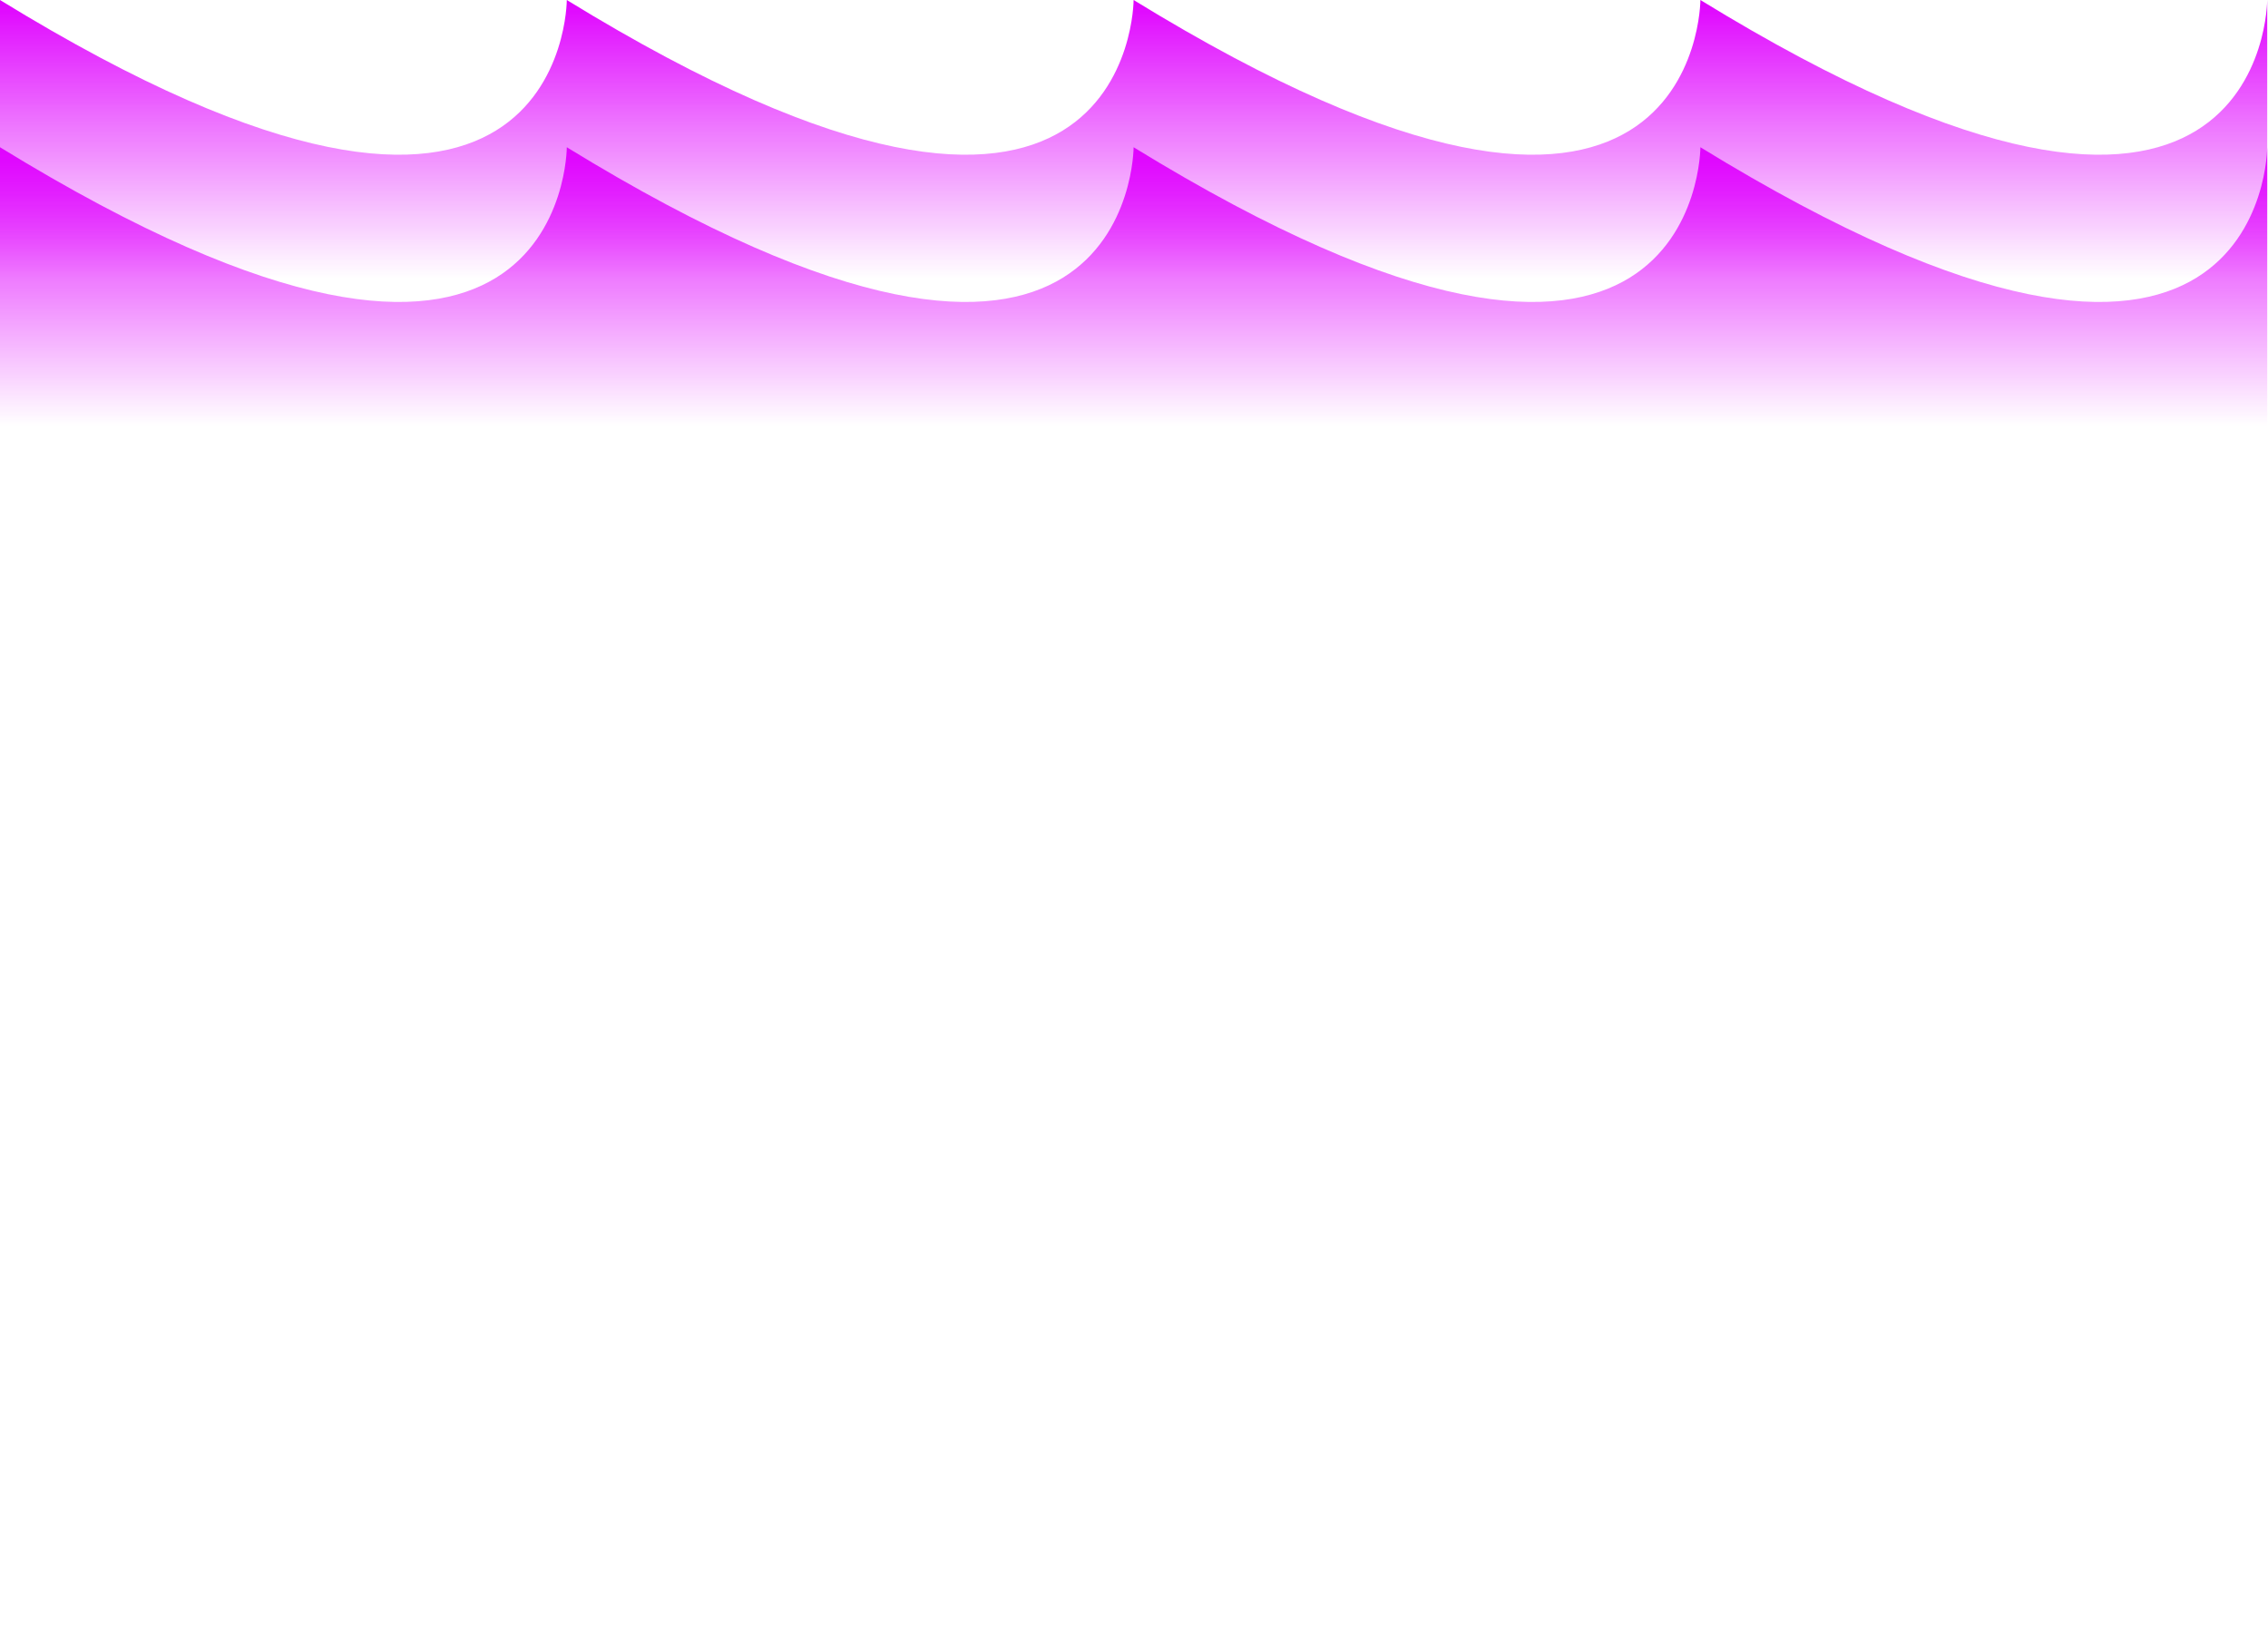
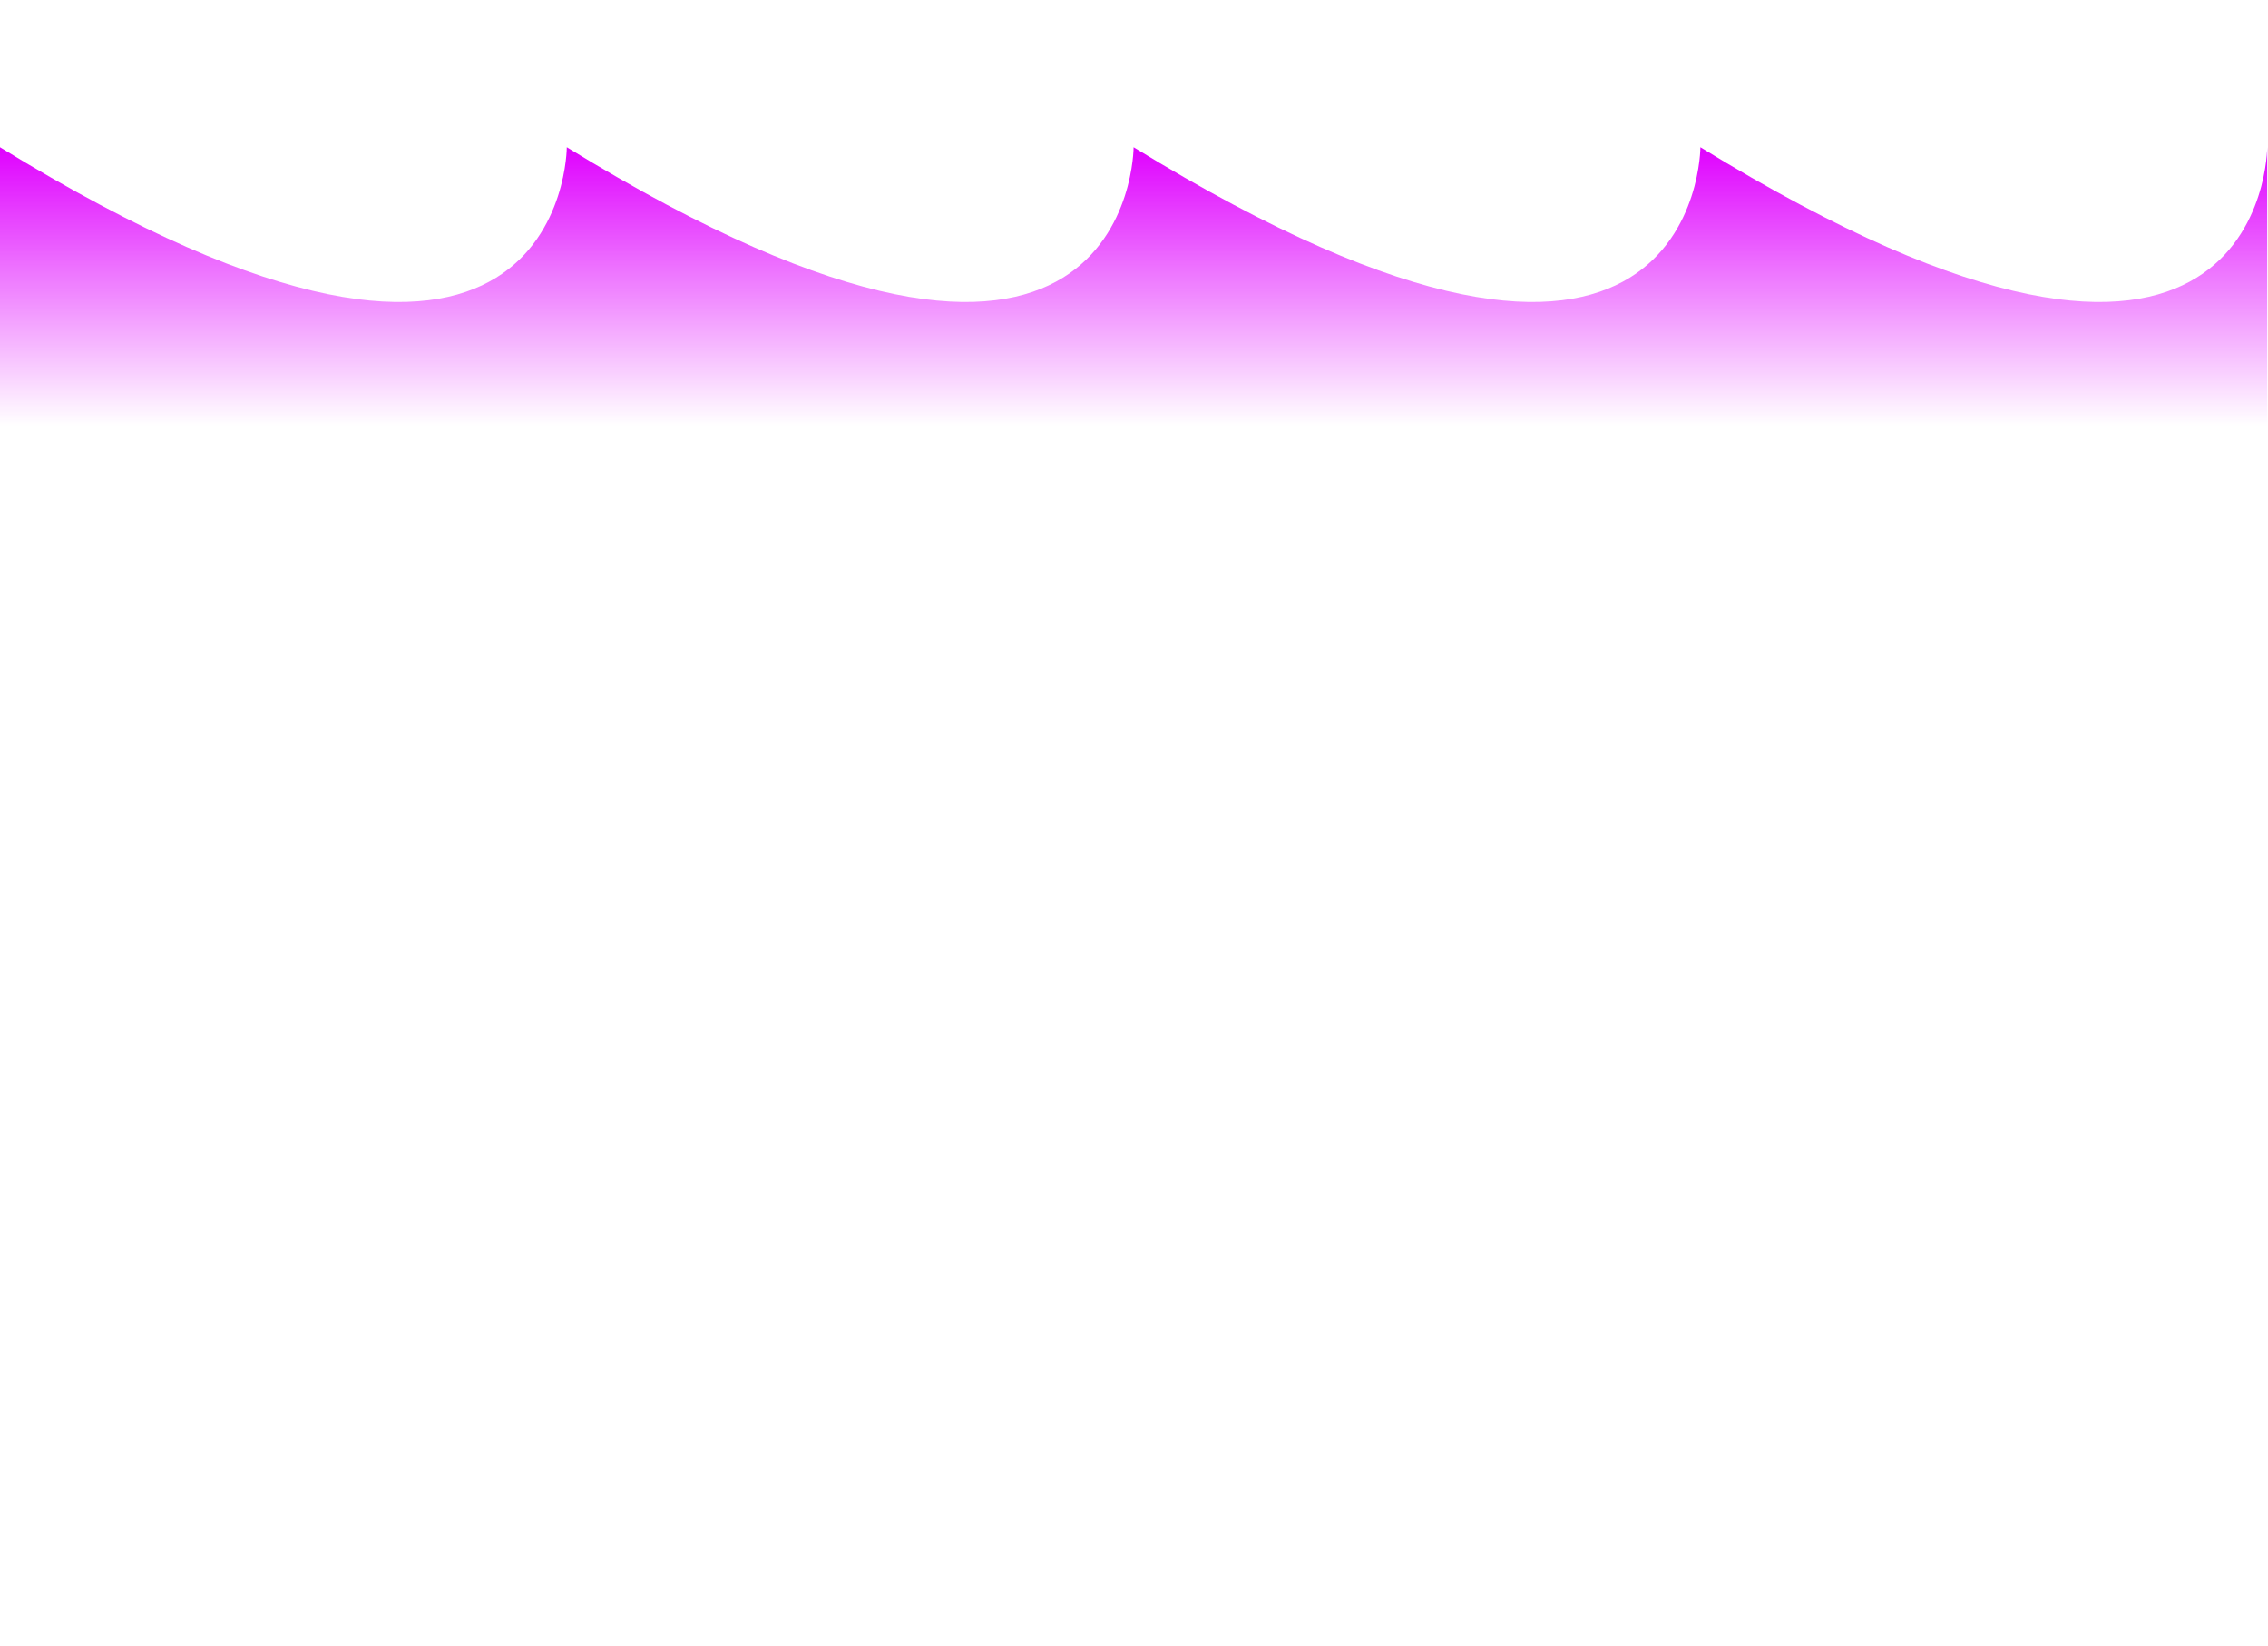
<svg xmlns="http://www.w3.org/2000/svg" width="1476" height="1071" viewBox="0 0 1476 1071" fill="none">
-   <path d="M1475.49 974.339L-1.64348e-05 974.339L6.87446e-05 -0C368.871 226.527 368.872 -0 368.872 -0C737.743 226.527 737.743 -0 737.743 -0C1106.61 226.527 1106.61 -0 1106.61 -0C1475.48 226.527 1475.49 -0 1475.49 -0L1475.49 974.339Z" fill="url(#paint0_linear_81_4)" />
  <path d="M1475.49 1070.14L0 1070.14L0 95.804C368.871 322.331 368.872 95.804 368.872 95.804C737.743 322.331 737.743 95.804 737.743 95.804C1106.61 322.331 1106.61 95.805 1106.61 95.805C1475.48 322.331 1475.49 95.805 1475.49 95.805L1475.49 1070.14Z" fill="url(#paint1_linear_81_4)" />
  <defs>
    <linearGradient id="paint0_linear_81_4" x1="737.742" y1="974.339" x2="737.742" y2="-0" gradientUnits="userSpaceOnUse">
      <stop offset="0.814" stop-color="#E009FF" stop-opacity="0" />
      <stop offset="1" stop-color="#DF01FF" />
    </linearGradient>
    <linearGradient id="paint1_linear_81_4" x1="737.742" y1="1070.14" x2="737.742" y2="95.804" gradientUnits="userSpaceOnUse">
      <stop offset="0.814" stop-color="#E009FF" stop-opacity="0" />
      <stop offset="1" stop-color="#DF01FF" />
    </linearGradient>
  </defs>
</svg>